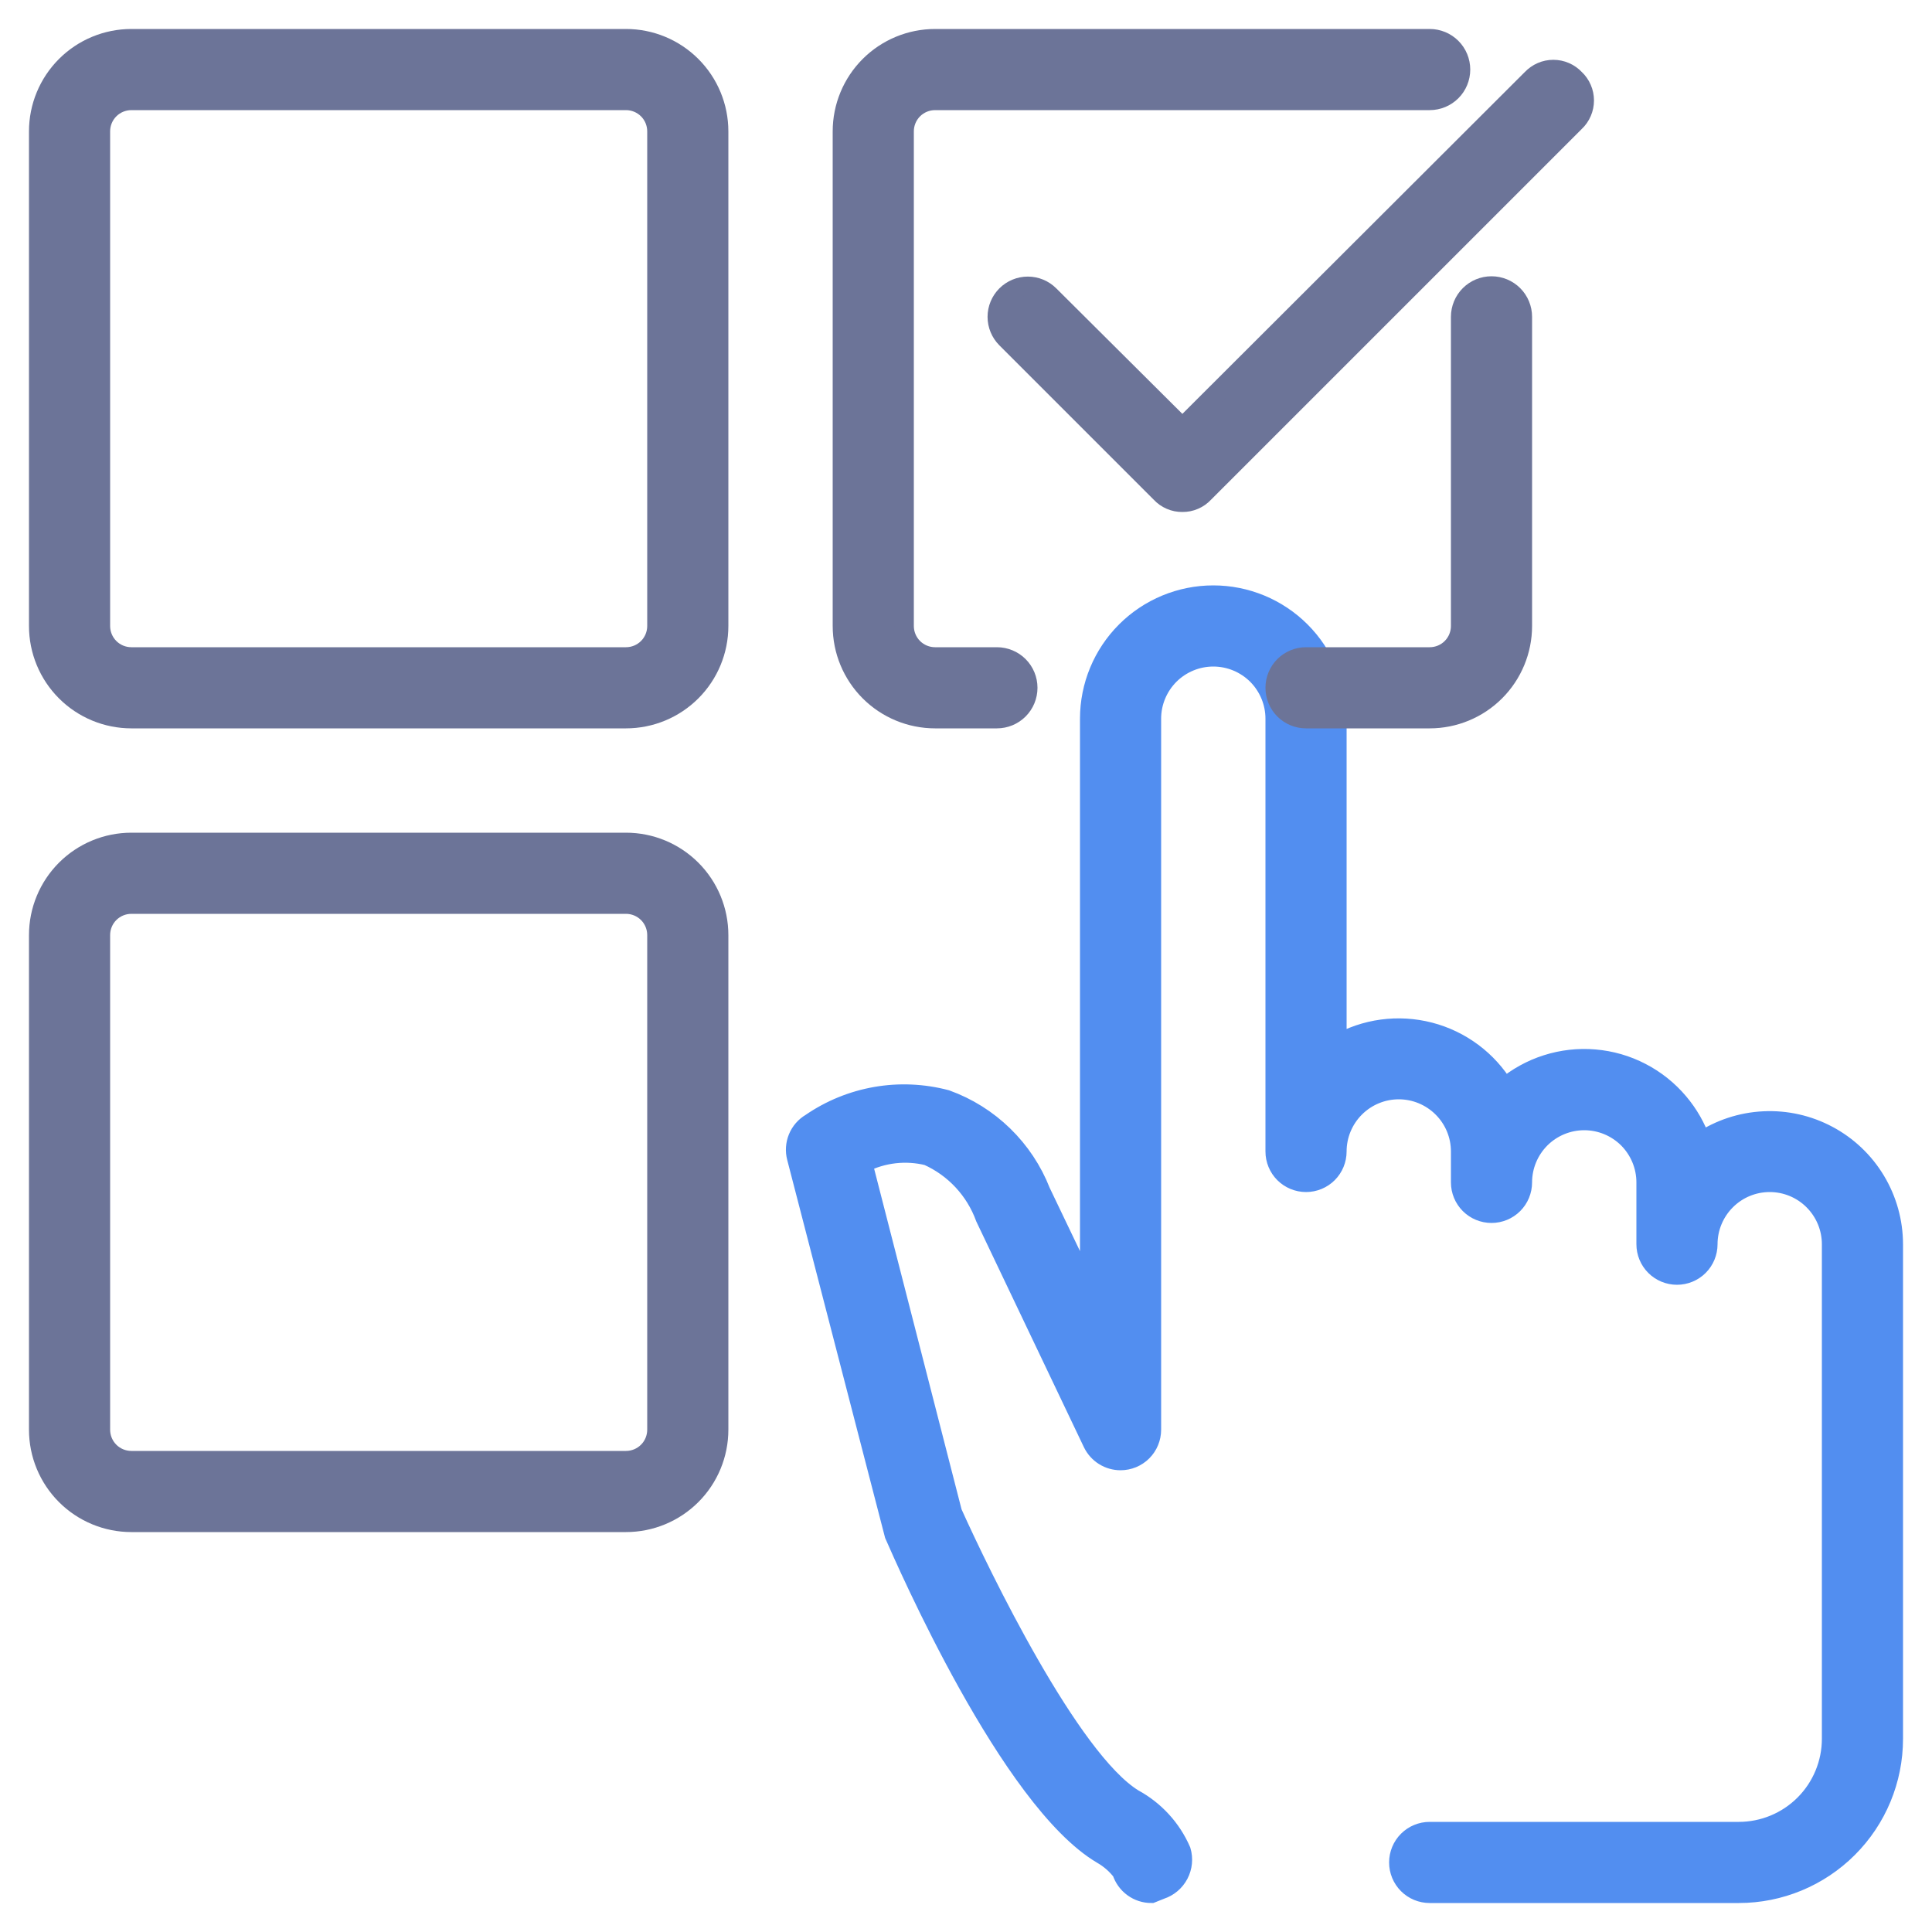
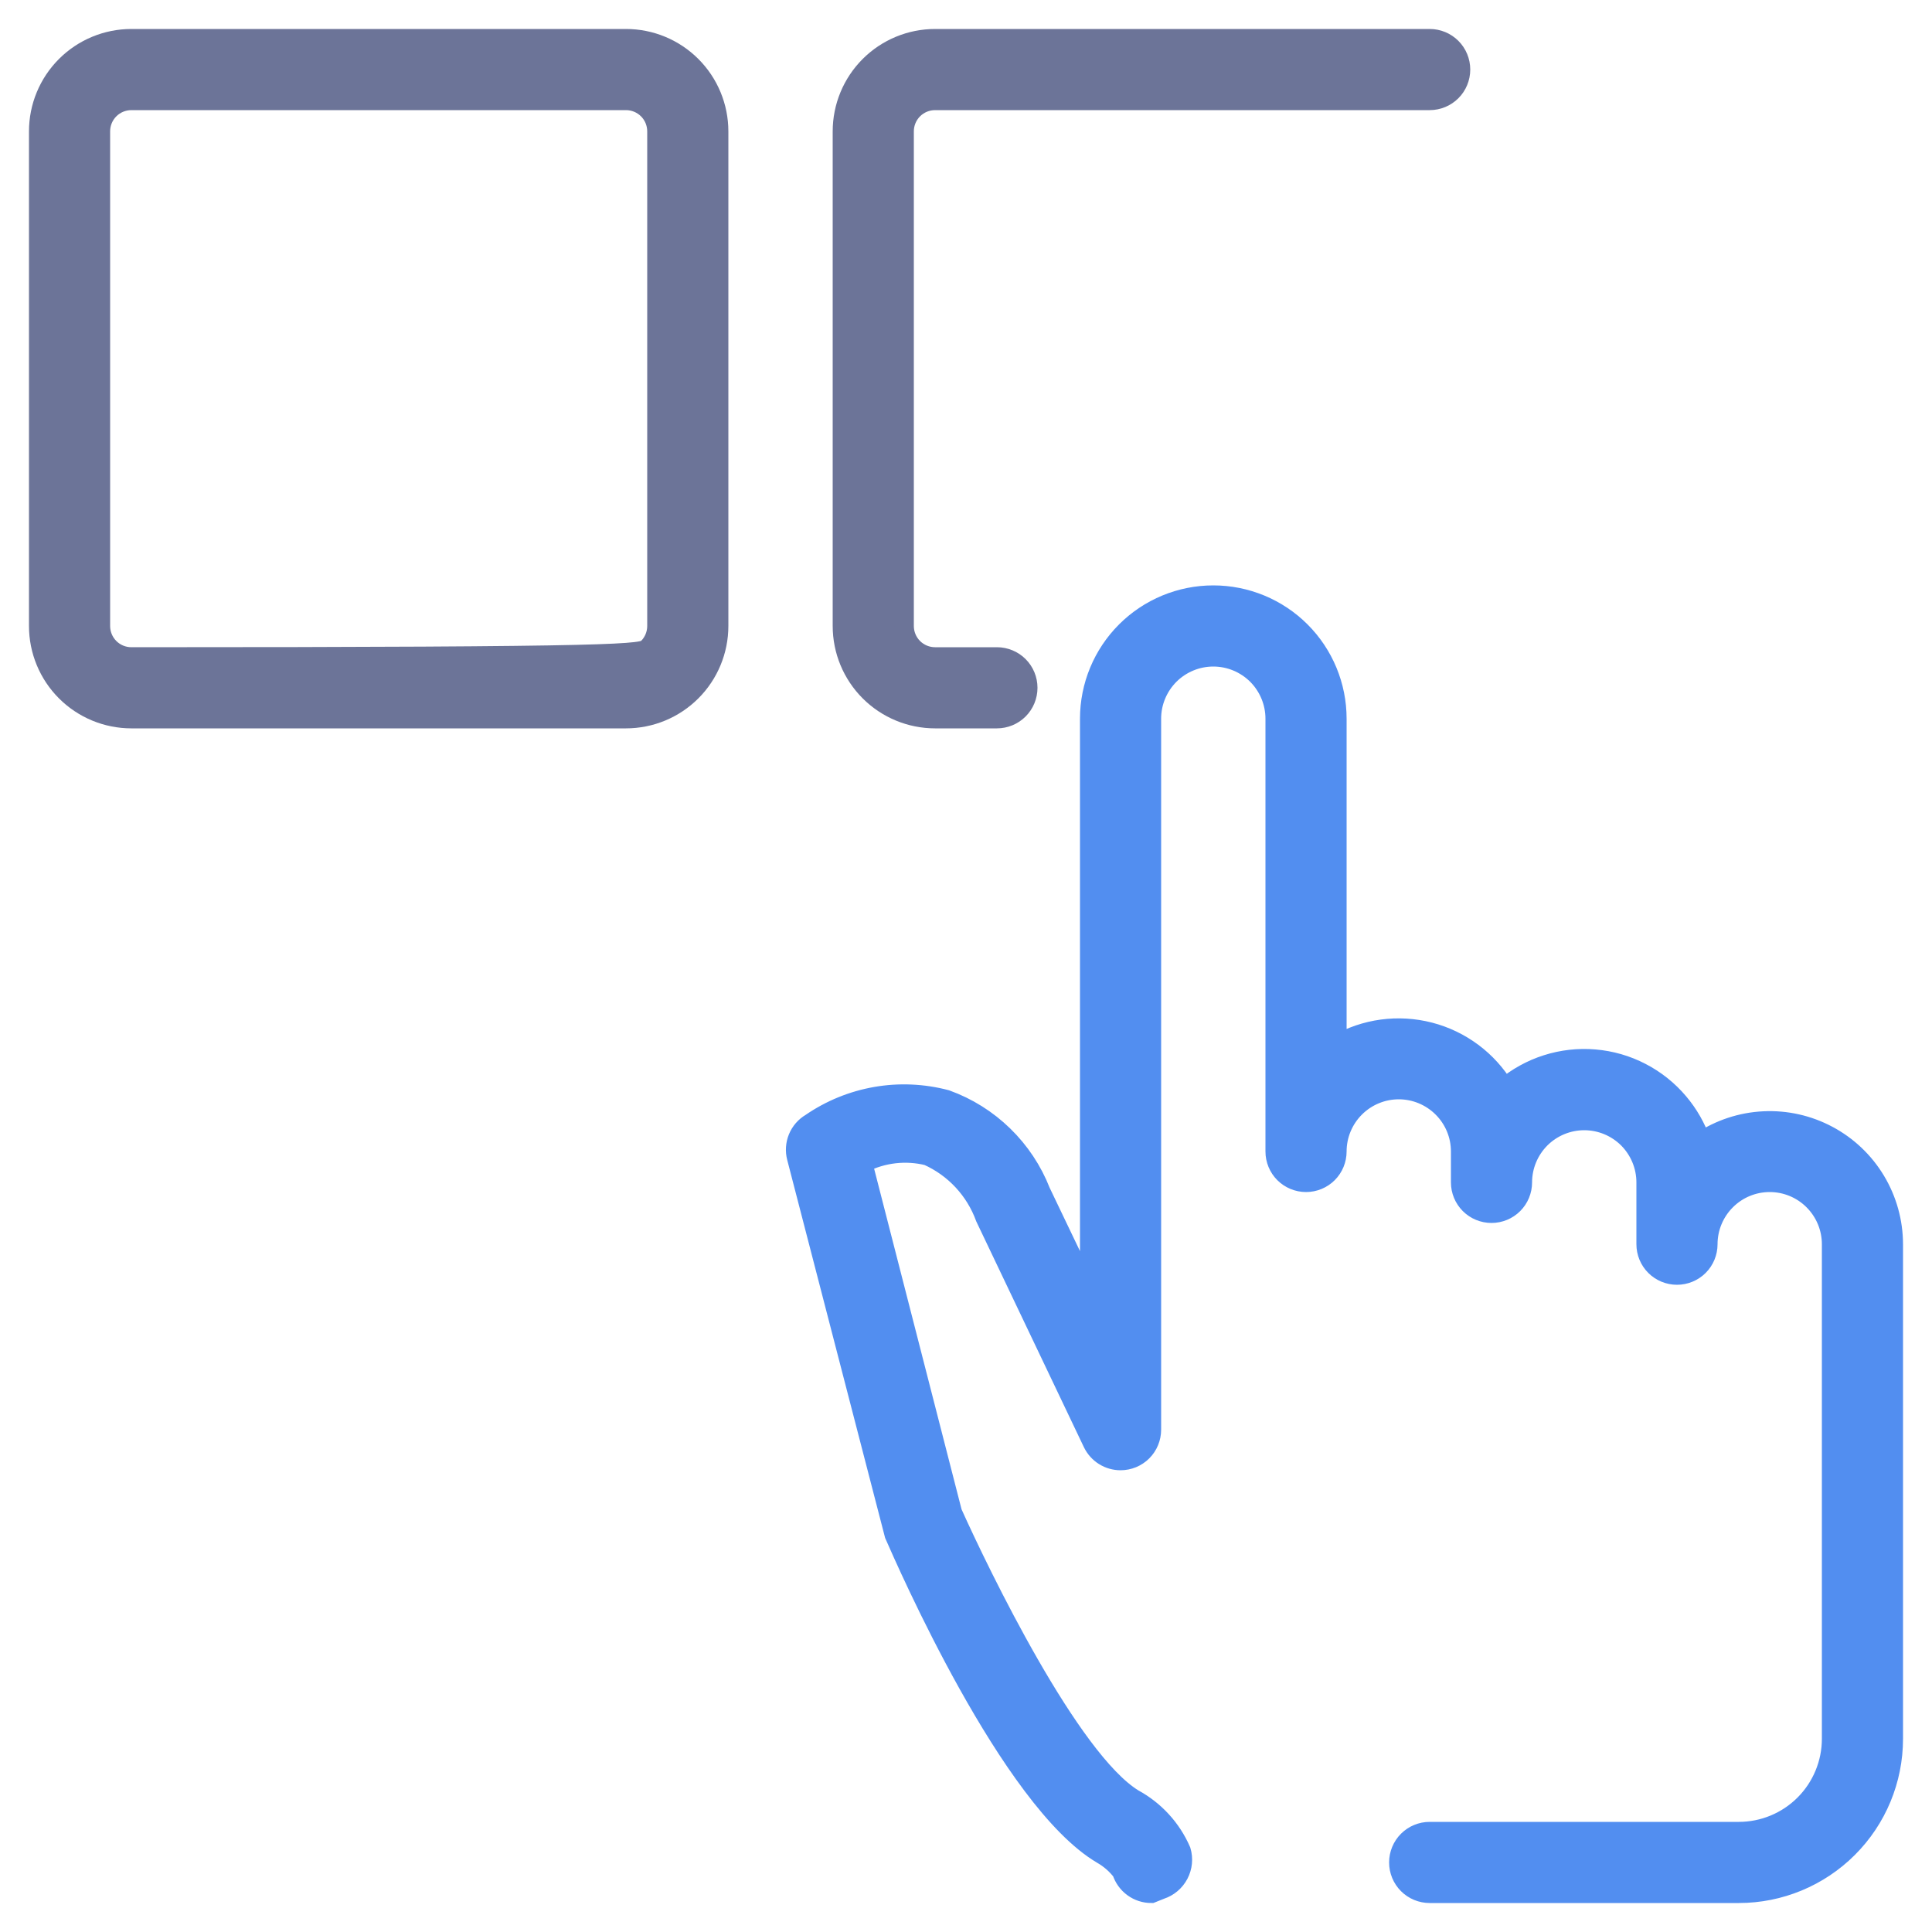
<svg xmlns="http://www.w3.org/2000/svg" width="50" height="50" viewBox="0 0 50 50" fill="none">
  <path d="M29.8 49C29.629 49.001 29.462 48.947 29.324 48.846C29.186 48.745 29.083 48.603 29.032 48.44C28.893 48.258 28.719 48.106 28.52 47.992C26.136 46.584 23.448 40.408 23.144 39.72L20.616 29.96C20.571 29.791 20.583 29.612 20.649 29.45C20.716 29.288 20.833 29.152 20.984 29.064C21.49 28.716 22.065 28.481 22.67 28.376C23.274 28.271 23.895 28.299 24.488 28.456C25.042 28.656 25.547 28.973 25.969 29.384C26.391 29.795 26.721 30.291 26.936 30.84L28.2 33.48V18.6C28.2 17.751 28.537 16.937 29.137 16.337C29.738 15.737 30.551 15.4 31.4 15.4C32.249 15.4 33.063 15.737 33.663 16.337C34.263 16.937 34.6 17.751 34.6 18.6V27.032C35.326 26.614 36.186 26.498 36.997 26.707C37.807 26.916 38.504 27.435 38.936 28.152C39.258 27.881 39.629 27.675 40.03 27.548C40.431 27.42 40.853 27.373 41.272 27.409C41.691 27.444 42.099 27.562 42.472 27.756C42.846 27.949 43.177 28.214 43.448 28.536C43.7 28.834 43.895 29.176 44.024 29.544C44.506 29.223 45.065 29.038 45.643 29.01C46.221 28.981 46.796 29.11 47.307 29.383C47.818 29.655 48.245 30.061 48.543 30.557C48.841 31.053 48.999 31.621 49 32.2V45C49 46.061 48.579 47.078 47.828 47.828C47.078 48.578 46.061 49 45 49H37C36.788 49 36.584 48.916 36.434 48.766C36.284 48.616 36.2 48.412 36.2 48.2C36.2 47.988 36.284 47.784 36.434 47.634C36.584 47.484 36.788 47.4 37 47.4H45C45.637 47.4 46.247 47.147 46.697 46.697C47.147 46.247 47.4 45.636 47.4 45V32.2C47.4 31.776 47.231 31.369 46.931 31.069C46.631 30.768 46.224 30.6 45.8 30.6C45.376 30.6 44.969 30.768 44.669 31.069C44.369 31.369 44.2 31.776 44.2 32.2C44.2 32.412 44.116 32.616 43.966 32.766C43.816 32.916 43.612 33 43.4 33C43.188 33 42.984 32.916 42.834 32.766C42.684 32.616 42.6 32.412 42.6 32.2V30.6C42.6 30.176 42.431 29.769 42.132 29.468C41.831 29.169 41.425 29 41 29C40.576 29 40.169 29.169 39.869 29.468C39.569 29.769 39.4 30.176 39.4 30.6C39.4 30.812 39.316 31.016 39.166 31.166C39.016 31.316 38.812 31.4 38.6 31.4C38.388 31.4 38.184 31.316 38.034 31.166C37.884 31.016 37.8 30.812 37.8 30.6V29.8C37.8 29.376 37.632 28.969 37.331 28.669C37.031 28.369 36.624 28.2 36.2 28.2C35.776 28.2 35.369 28.369 35.069 28.669C34.769 28.969 34.6 29.376 34.6 29.8C34.6 30.012 34.516 30.216 34.366 30.366C34.216 30.516 34.012 30.6 33.8 30.6C33.588 30.6 33.385 30.516 33.234 30.366C33.084 30.216 33 30.012 33 29.8V18.6C33 18.176 32.831 17.769 32.532 17.468C32.231 17.169 31.825 17 31.4 17C30.976 17 30.569 17.169 30.269 17.468C29.969 17.769 29.8 18.176 29.8 18.6V37C29.8 37.212 29.716 37.416 29.566 37.566C29.416 37.716 29.212 37.8 29 37.8C28.85 37.8 28.703 37.758 28.576 37.679C28.449 37.6 28.346 37.486 28.28 37.352L25.496 31.512C25.368 31.159 25.17 30.836 24.915 30.561C24.659 30.286 24.351 30.065 24.008 29.912C23.443 29.773 22.847 29.841 22.328 30.104L24.648 39.144C25.368 40.744 27.688 45.544 29.336 46.552C29.885 46.85 30.319 47.323 30.568 47.896C30.629 48.1 30.607 48.319 30.509 48.507C30.41 48.695 30.242 48.838 30.04 48.904L29.8 49Z" fill="#528EF0" stroke="#528EF0" stroke-width="0.5" />
-   <path d="M30.6 13C30.495 13.001 30.391 12.981 30.295 12.939C30.198 12.898 30.111 12.837 30.04 12.76L26.04 8.76C25.892 8.612 25.808 8.41 25.808 8.2C25.808 7.99 25.892 7.789 26.04 7.64C26.189 7.492 26.39 7.408 26.6 7.408C26.81 7.408 27.012 7.492 27.16 7.64L30.6 11.064L39.64 2.04C39.712 1.964 39.799 1.903 39.895 1.861C39.991 1.819 40.095 1.798 40.2 1.798C40.305 1.798 40.409 1.819 40.505 1.861C40.602 1.903 40.688 1.964 40.76 2.04C40.837 2.112 40.898 2.199 40.939 2.295C40.981 2.391 41.002 2.495 41.002 2.6C41.002 2.705 40.981 2.809 40.939 2.905C40.898 3.001 40.837 3.088 40.76 3.16L31.16 12.76C31.089 12.837 31.002 12.898 30.905 12.939C30.809 12.981 30.705 13.001 30.6 13Z" fill="#6C7498" stroke="#6C7498" stroke-width="0.5" stroke-linecap="round" stroke-linejoin="round" />
-   <path d="M16.2 18.6H3.4C2.763 18.6 2.153 18.347 1.703 17.897C1.253 17.447 1 16.837 1 16.2L1 3.4C1 2.763 1.253 2.153 1.703 1.703C2.153 1.253 2.763 1 3.4 1L16.2 1C16.837 1 17.447 1.253 17.897 1.703C18.347 2.153 18.6 2.763 18.6 3.4V16.2C18.6 16.837 18.347 17.447 17.897 17.897C17.447 18.347 16.837 18.6 16.2 18.6ZM3.4 2.6C3.188 2.6 2.984 2.684 2.834 2.834C2.684 2.984 2.6 3.188 2.6 3.4V16.2C2.6 16.412 2.684 16.616 2.834 16.766C2.984 16.916 3.188 17 3.4 17H16.2C16.412 17 16.616 16.916 16.766 16.766C16.916 16.616 17 16.412 17 16.2V3.4C17 3.188 16.916 2.984 16.766 2.834C16.616 2.684 16.412 2.6 16.2 2.6H3.4Z" fill="#6C7498" stroke="#6C7498" stroke-width="0.5" stroke-linecap="round" stroke-linejoin="round" />
-   <path d="M16.2 39.4H3.4C2.763 39.4 2.153 39.147 1.703 38.697C1.253 38.247 1 37.637 1 37L1 24.2C1 23.564 1.253 22.953 1.703 22.503C2.153 22.053 2.763 21.8 3.4 21.8H16.2C16.837 21.8 17.447 22.053 17.897 22.503C18.347 22.953 18.6 23.564 18.6 24.2V37C18.6 37.637 18.347 38.247 17.897 38.697C17.447 39.147 16.837 39.4 16.2 39.4ZM3.4 23.4C3.188 23.4 2.984 23.484 2.834 23.634C2.684 23.784 2.6 23.988 2.6 24.2V37C2.6 37.212 2.684 37.416 2.834 37.566C2.984 37.716 3.188 37.8 3.4 37.8H16.2C16.412 37.8 16.616 37.716 16.766 37.566C16.916 37.416 17 37.212 17 37V24.2C17 23.988 16.916 23.784 16.766 23.634C16.616 23.484 16.412 23.4 16.2 23.4H3.4Z" fill="#6C7498" stroke="#6C7498" stroke-width="0.5" stroke-linecap="round" stroke-linejoin="round" />
+   <path d="M16.2 18.6H3.4C2.763 18.6 2.153 18.347 1.703 17.897C1.253 17.447 1 16.837 1 16.2L1 3.4C1 2.763 1.253 2.153 1.703 1.703C2.153 1.253 2.763 1 3.4 1L16.2 1C16.837 1 17.447 1.253 17.897 1.703C18.347 2.153 18.6 2.763 18.6 3.4V16.2C18.6 16.837 18.347 17.447 17.897 17.897C17.447 18.347 16.837 18.6 16.2 18.6ZM3.4 2.6C3.188 2.6 2.984 2.684 2.834 2.834C2.684 2.984 2.6 3.188 2.6 3.4V16.2C2.6 16.412 2.684 16.616 2.834 16.766C2.984 16.916 3.188 17 3.4 17C16.412 17 16.616 16.916 16.766 16.766C16.916 16.616 17 16.412 17 16.2V3.4C17 3.188 16.916 2.984 16.766 2.834C16.616 2.684 16.412 2.6 16.2 2.6H3.4Z" fill="#6C7498" stroke="#6C7498" stroke-width="0.5" stroke-linecap="round" stroke-linejoin="round" />
  <path d="M25.8 18.6H24.2C23.564 18.6 22.953 18.347 22.503 17.897C22.053 17.447 21.8 16.837 21.8 16.2V3.4C21.8 2.763 22.053 2.153 22.503 1.703C22.953 1.253 23.564 1 24.2 1L37 1C37.212 1 37.416 1.084 37.566 1.234C37.716 1.384 37.8 1.588 37.8 1.8C37.8 2.012 37.716 2.216 37.566 2.366C37.416 2.516 37.212 2.6 37 2.6H24.2C23.988 2.6 23.784 2.684 23.634 2.834C23.484 2.984 23.4 3.188 23.4 3.4V16.2C23.4 16.412 23.484 16.616 23.634 16.766C23.784 16.916 23.988 17 24.2 17H25.8C26.012 17 26.216 17.084 26.366 17.234C26.516 17.384 26.6 17.588 26.6 17.8C26.6 18.012 26.516 18.216 26.366 18.366C26.216 18.516 26.012 18.6 25.8 18.6Z" fill="#6C7498" stroke="#6C7498" stroke-width="0.5" stroke-linecap="round" stroke-linejoin="round" />
-   <path d="M37 18.6H33.8C33.588 18.6 33.384 18.516 33.234 18.366C33.084 18.216 33 18.012 33 17.8C33 17.588 33.084 17.384 33.234 17.234C33.384 17.084 33.588 17 33.8 17H37C37.212 17 37.416 16.916 37.566 16.766C37.716 16.616 37.8 16.412 37.8 16.2V8.2C37.8 7.988 37.884 7.784 38.034 7.634C38.184 7.484 38.388 7.4 38.6 7.4C38.812 7.4 39.016 7.484 39.166 7.634C39.316 7.784 39.4 7.988 39.4 8.2V16.2C39.4 16.836 39.147 17.447 38.697 17.897C38.247 18.347 37.636 18.6 37 18.6Z" fill="#6C7498" stroke="#6C7498" stroke-width="0.5" stroke-linecap="round" stroke-linejoin="round" />
</svg>